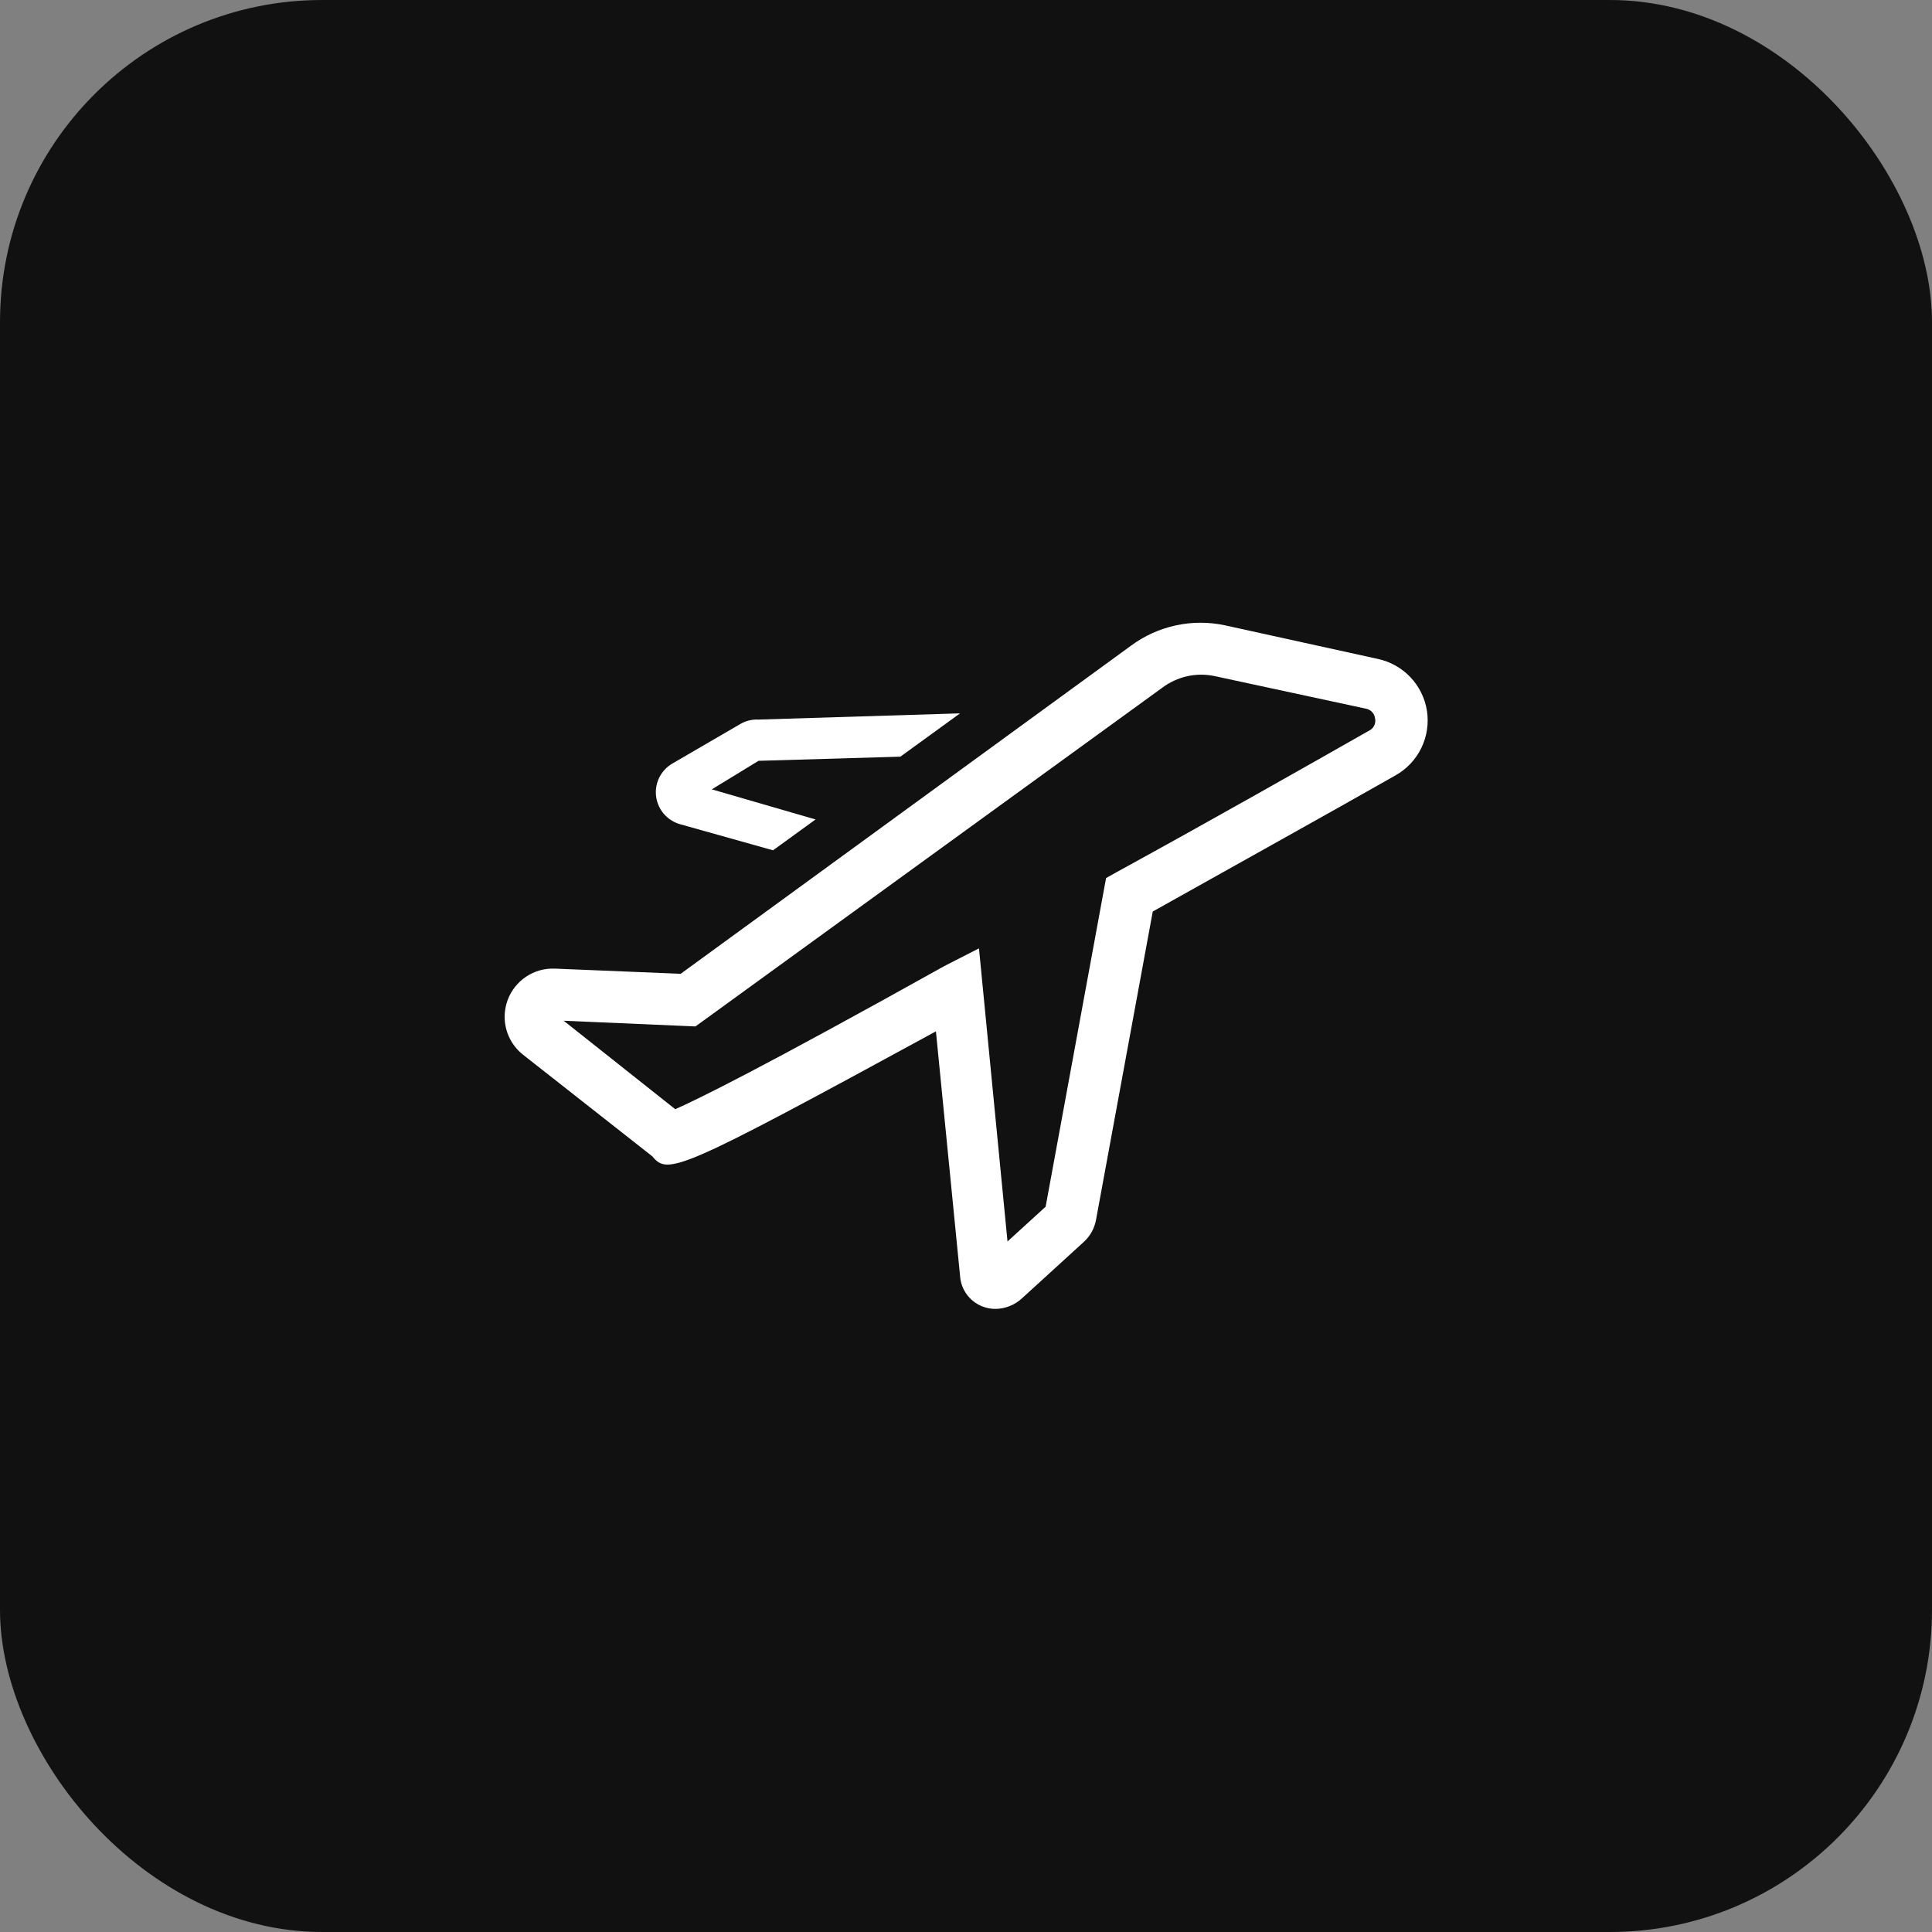
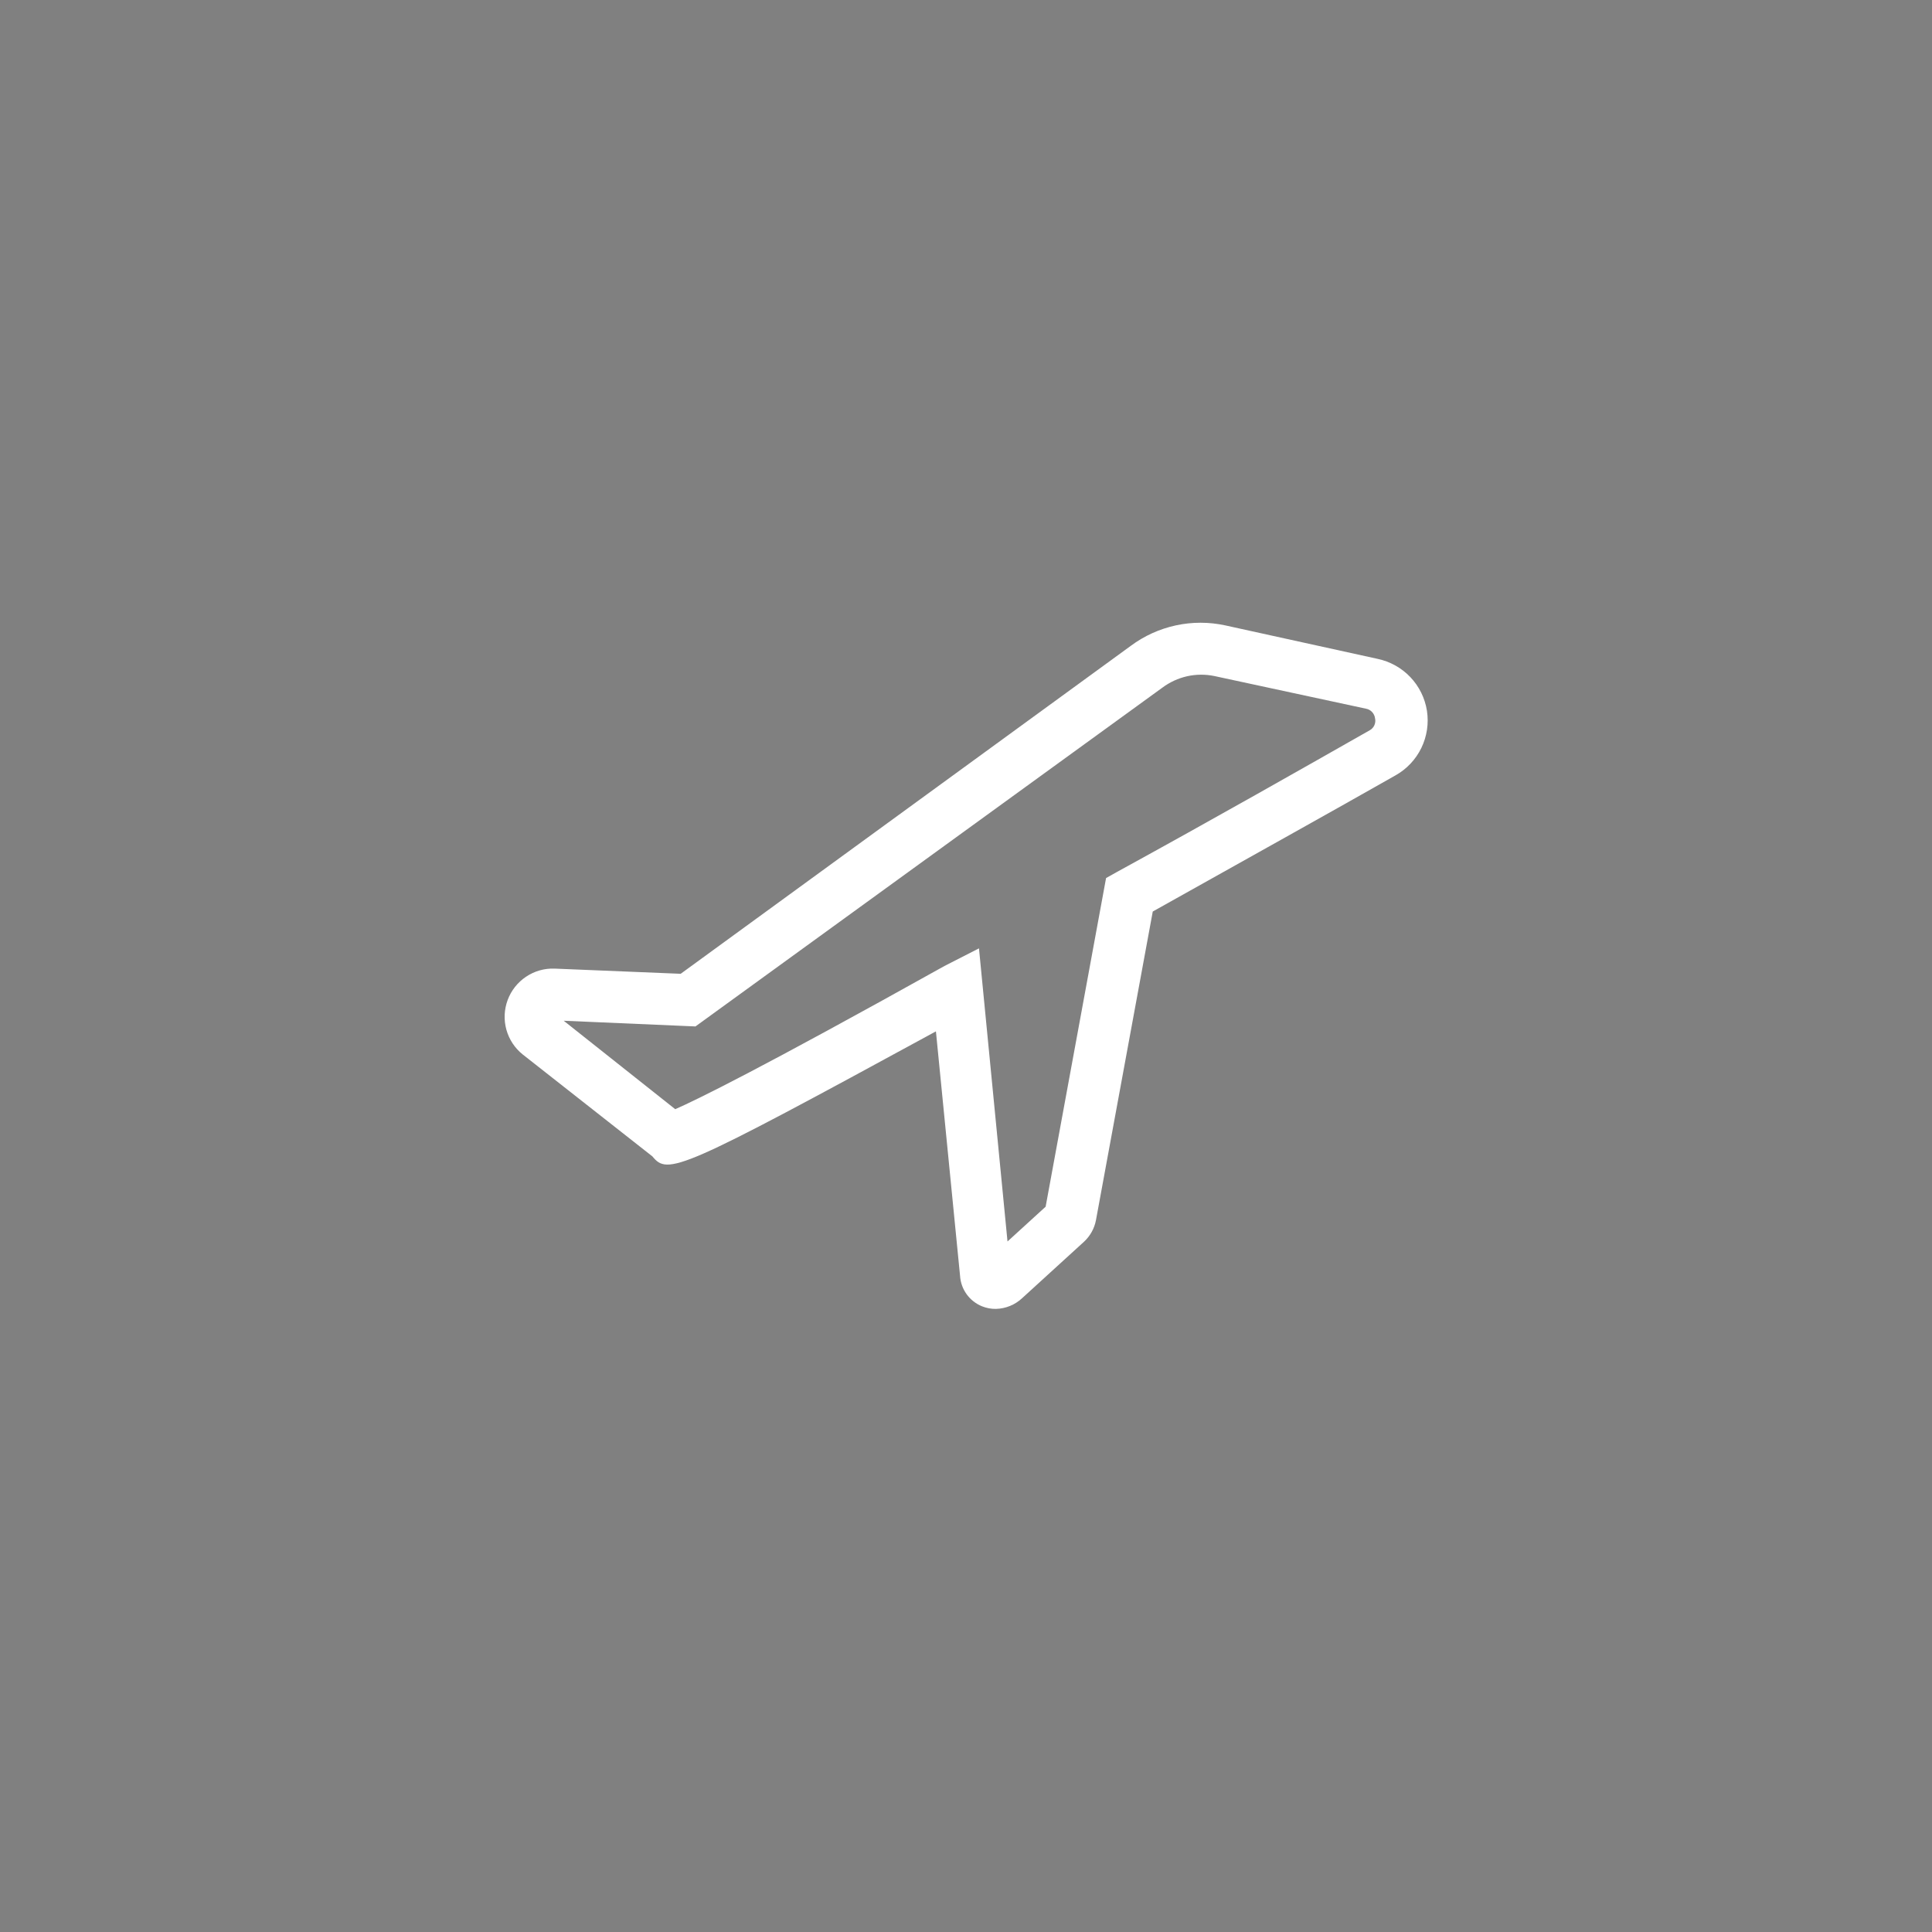
<svg xmlns="http://www.w3.org/2000/svg" width="60" height="60" viewBox="0 0 60 60" fill="none">
  <rect x="0" y="0" width="60" height="60" fill="#808080" stroke="none" />
-   <rect width="60" height="60" rx="10.005" fill="#111111" />
  <g clip-path="url(#clip0_692_403)">
    <path d="M44.315 22.073C44.253 21.681 44.074 21.317 43.8 21.029C43.527 20.742 43.172 20.544 42.784 20.462L38.056 19.423C37.548 19.312 37.023 19.312 36.516 19.422C36.009 19.532 35.531 19.749 35.115 20.059L21.139 30.242L17.224 30.081C16.909 30.069 16.599 30.157 16.337 30.333C16.075 30.508 15.875 30.761 15.766 31.056C15.656 31.351 15.642 31.674 15.726 31.977C15.81 32.281 15.987 32.55 16.233 32.747L20.261 35.913C20.744 36.501 21.066 36.388 29.066 32.03L29.815 39.618C29.827 39.825 29.898 40.025 30.019 40.193C30.14 40.361 30.307 40.492 30.499 40.569C30.638 40.624 30.785 40.652 30.934 40.649C31.234 40.64 31.52 40.523 31.74 40.319L33.665 38.563C33.857 38.385 33.987 38.151 34.036 37.894L35.8 28.308C38.676 26.697 41.398 25.183 43.34 24.079C43.687 23.884 43.967 23.587 44.141 23.229C44.315 22.87 44.376 22.467 44.315 22.073ZM42.542 22.677C40.529 23.821 37.709 25.424 34.68 27.084L34.35 27.269L32.473 37.475L31.289 38.555L30.403 29.452L29.331 30C23.555 33.222 21.63 34.157 20.97 34.447L17.506 31.7L21.598 31.877L36.098 21.356C36.326 21.186 36.587 21.065 36.865 21.002C37.142 20.94 37.43 20.937 37.709 20.994L42.422 22.009C42.494 22.022 42.561 22.058 42.611 22.112C42.662 22.165 42.694 22.234 42.703 22.307C42.72 22.378 42.713 22.452 42.684 22.519C42.655 22.586 42.606 22.641 42.542 22.677Z" fill="white" />
-     <path d="M21.139 25.602L24.007 26.407L25.328 25.449L22.106 24.514L23.556 23.628L27.962 23.499L29.815 22.154L23.556 22.347C23.358 22.337 23.162 22.384 22.992 22.484L20.873 23.717C20.698 23.82 20.558 23.974 20.469 24.157C20.381 24.341 20.349 24.546 20.378 24.748C20.406 24.949 20.494 25.138 20.629 25.29C20.765 25.442 20.942 25.55 21.139 25.602Z" fill="white" />
  </g>
  <defs>
    <clipPath id="clip0_692_403">
      <rect width="29" height="29" fill="white" transform="translate(15.5 15.5)" />
    </clipPath>
  </defs>
</svg>